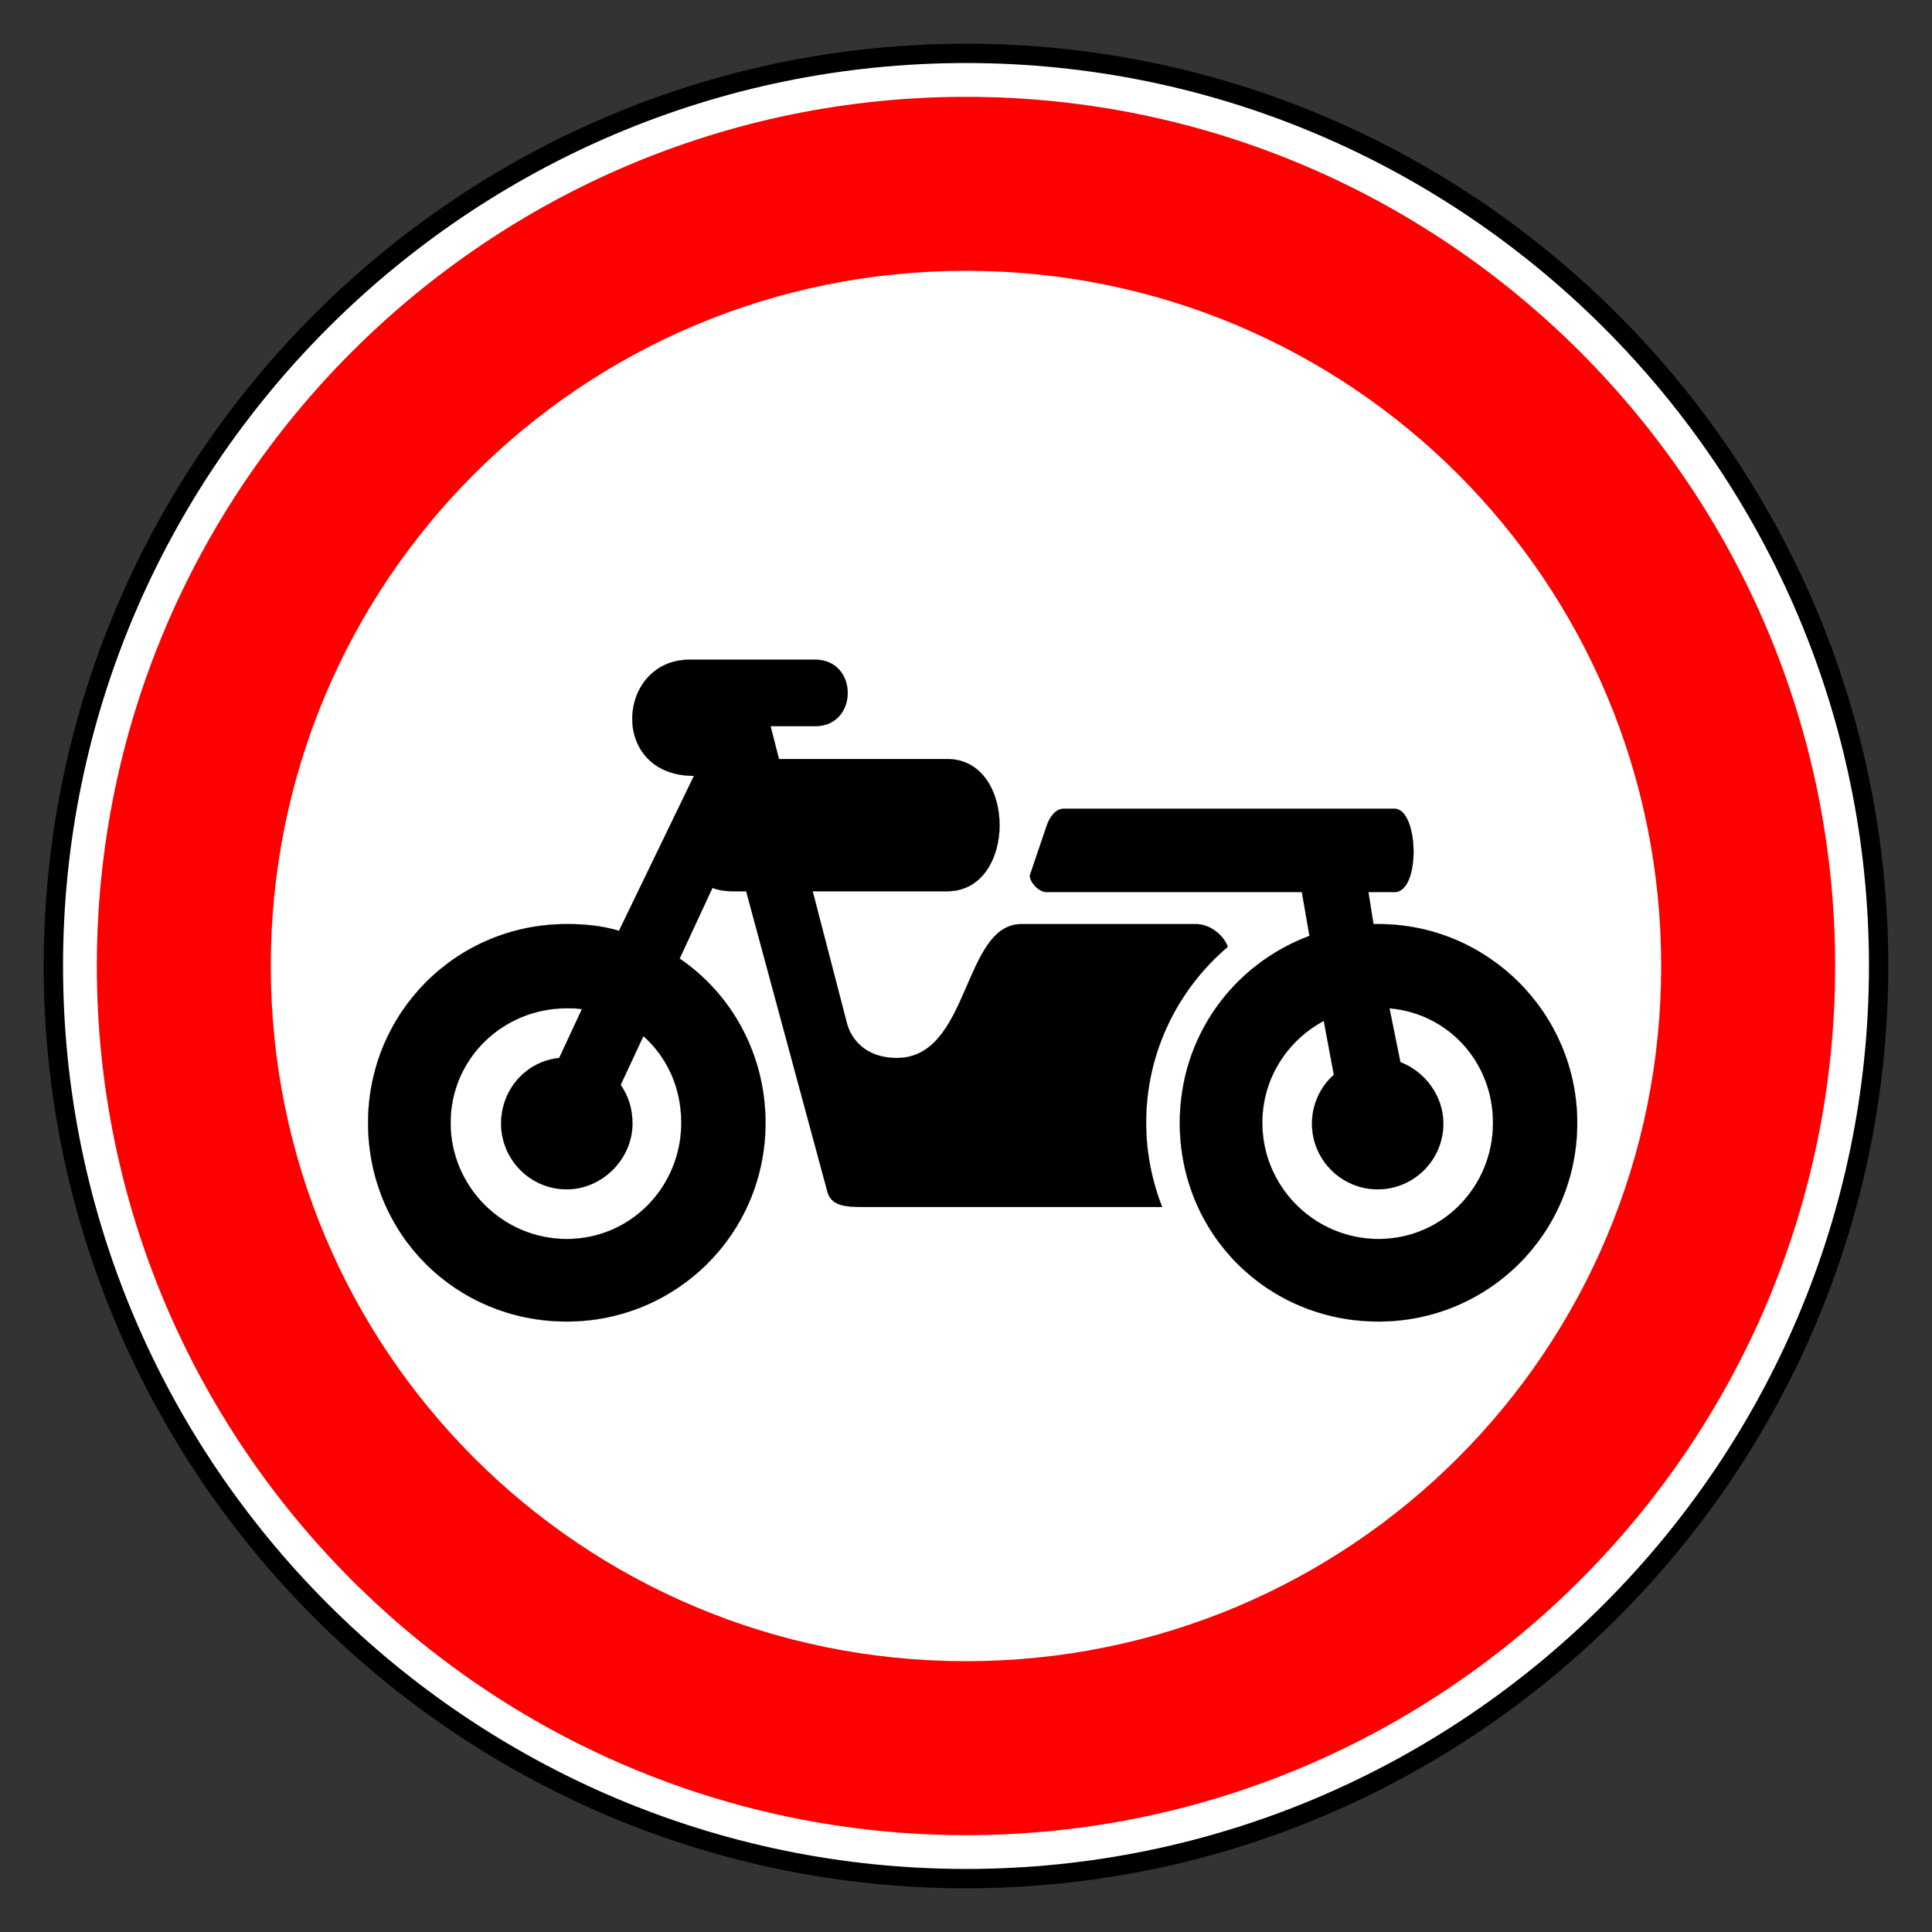
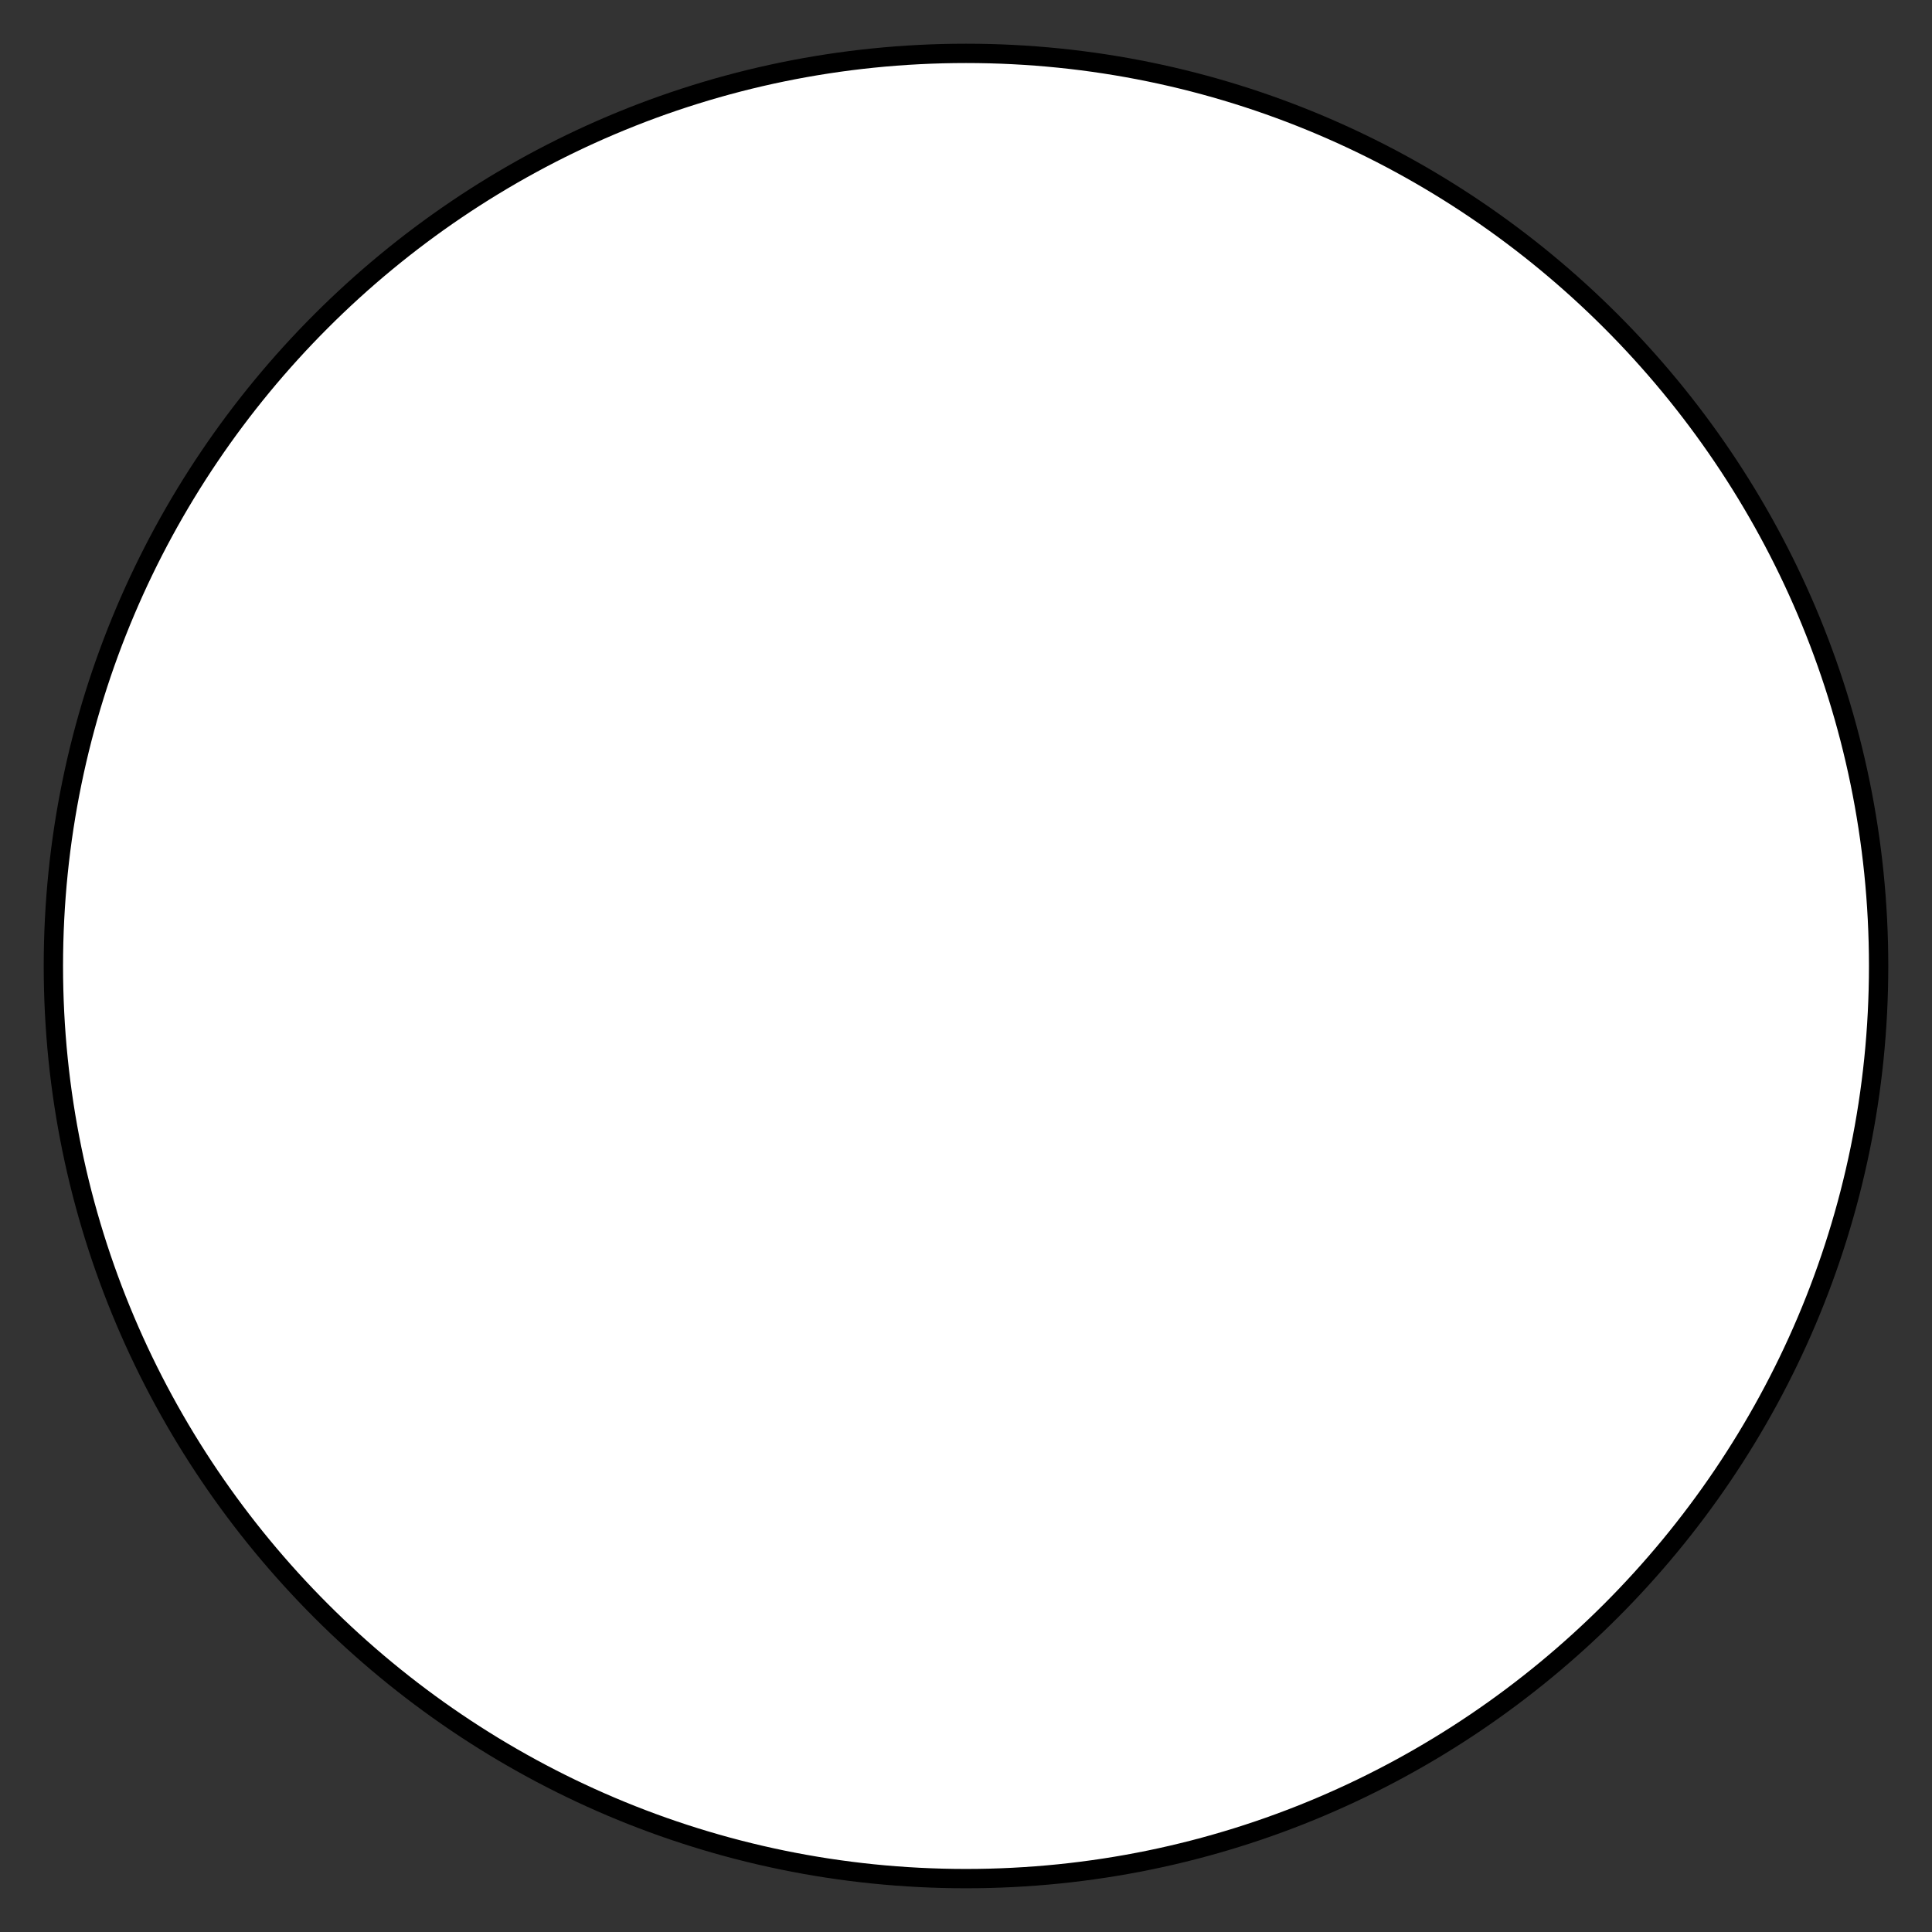
<svg xmlns="http://www.w3.org/2000/svg" xmlns:ns1="http://www.inkscape.org/namespaces/inkscape" xmlns:ns2="http://sodipodi.sourceforge.net/DTD/sodipodi-0.dtd" height="200" id="svg118" ns1:output_extension="org.inkscape.output.svg.inkscape" ns1:version="1.3 (0e150ed6c4, 2023-07-21)" ns2:docname="3.6.svg" ns2:version="0.32" version="1.0" width="200">
  <rect width="100%" height="100%" fill="#333333" stroke="none" />
  <title id="title1">Заборонні знаки » Дорожні знаки » ПДР Тест Центр</title>
  <defs id="defs118">
    <ns1:perspective id="perspective118" ns1:persp3d-origin="372.04724 : 360.78739 : 1" ns1:vp_x="0 : 536.18109 : 1" ns1:vp_y="0 : 1000 : 0" ns1:vp_z="744.09448 : 536.18109 : 1" ns2:type="inkscape:persp3d" />
    <ns1:perspective id="perspective102" ns1:persp3d-origin="372.04724 : 360.78739 : 1" ns1:vp_x="0 : 536.18109 : 1" ns1:vp_y="0 : 1000 : 0" ns1:vp_z="744.09448 : 536.18109 : 1" ns2:type="inkscape:persp3d" />
    <ns1:perspective id="perspective3360" ns1:persp3d-origin="372.04724 : 360.78739 : 1" ns1:vp_x="0 : 536.18109 : 1" ns1:vp_y="0 : 1000 : 0" ns1:vp_z="744.09448 : 536.18109 : 1" ns2:type="inkscape:persp3d" />
    <ns1:perspective id="perspective103" ns1:persp3d-origin="372.04724 : 360.78739 : 1" ns1:vp_x="0 : 536.18109 : 1" ns1:vp_y="0 : 1000 : 0" ns1:vp_z="744.09448 : 536.18109 : 1" ns2:type="inkscape:persp3d" />
    <ns1:perspective id="perspective4652" ns1:persp3d-origin="372.04724 : 360.78739 : 1" ns1:vp_x="0 : 536.18109 : 1" ns1:vp_y="0 : 1000 : 0" ns1:vp_z="744.09448 : 536.18109 : 1" ns2:type="inkscape:persp3d" />
    <ns1:perspective id="perspective104" ns1:persp3d-origin="372.04724 : 360.78739 : 1" ns1:vp_x="0 : 536.18109 : 1" ns1:vp_y="0 : 1000 : 0" ns1:vp_z="744.09448 : 536.18109 : 1" ns2:type="inkscape:persp3d" />
    <ns1:perspective id="perspective105" ns1:persp3d-origin="372.04724 : 360.78739 : 1" ns1:vp_x="0 : 536.18109 : 1" ns1:vp_y="0 : 1000 : 0" ns1:vp_z="744.09448 : 536.18109 : 1" ns2:type="inkscape:persp3d" />
  </defs>
  <ns2:namedview bordercolor="#666666" borderopacity="1.0" gridtolerance="10.0" guidetolerance="10.0" id="base" ns1:current-layer="g4389" ns1:cx="2" ns1:cy="187.75" ns1:guide-bbox="true" ns1:pageopacity="0.0" ns1:pageshadow="2" ns1:window-height="1009" ns1:window-width="1920" ns1:zoom="2" objecttolerance="10.0" pagecolor="#ffffff" showgrid="false" showguides="false" ns1:showpageshadow="2" ns1:pagecheckerboard="0" ns1:deskcolor="#d1d1d1" ns1:window-x="1912" ns1:window-y="-8" ns1:window-maximized="1" />
  <g id="g4389" transform="translate(5,5)" ns1:label="sign_3_6" style="opacity:1">
    <path d="m 95,0.525 c -52.053,0 -94.474,42.421 -94.474,94.474 0,52.053 42.421,94.474 94.474,94.474 52.053,0 94.474,-42.421 94.474,-94.474 0,-52.053 -42.421,-94.474 -94.474,-94.474 z" id="path3157" ns2:nodetypes="csssc" style="fill:#ffffff;fill-opacity:1;fill-rule:evenodd;stroke:#000000;stroke-width:2;stroke-miterlimit:4;stroke-dasharray:none;stroke-opacity:1" ns1:label="bg" />
-     <path d="m 94.999,5.024 c -49.574,0 -89.975,40.401 -89.975,89.975 0,49.574 40.401,89.975 89.975,89.975 49.574,0 89.975,-40.401 89.975,-89.975 0,-49.574 -40.401,-89.975 -89.975,-89.975 z m 0,18.009 c 39.83,0 71.966,32.136 71.966,71.966 -1e-5,39.83 -32.136,71.966 -71.966,71.966 -39.83,1e-5 -71.966,-32.136 -71.966,-71.966 0,-39.83 32.136,-71.966 71.966,-71.966 z" id="path2385" style="fill:#ff0000;fill-opacity:1;fill-rule:evenodd;stroke:none;stroke-width:16;stroke-miterlimit:4;stroke-dasharray:none;stroke-opacity:1" ns1:label="red" />
-     <path class="fil2 str0" d="m 142.703,136.804 c -11.506,0 -20.572,-9.066 -20.572,-20.572 0,-8.891 5.492,-16.387 13.424,-19.351 l -0.785,-4.533 H 108.359 c -0.959,0 -1.831,-1.22 -1.744,-1.744 l 1.744,-5.142 c 0.261,-0.785 0.872,-1.743 1.744,-1.743 h 34.257 c 2.506,0 2.743,8.629 0,8.629 h -2.703 l 0.524,3.313 h 0.522 c 11.332,0 20.572,9.24 20.572,20.572 0,11.506 -9.239,20.572 -20.572,20.572 z m -22.401,-11.854 c -1.046,-2.703 -1.657,-5.666 -1.657,-8.717 0,-7.323 3.313,-13.86 8.455,-18.218 -0.435,-1.22 -1.83,-2.353 -3.311,-2.353 h -18.044 c -6.108,0 -5.302,13.86 -12.902,13.86 -3.311,0 -4.707,-2.005 -5.142,-3.487 L 84.127,92.261 h 13.947 c 7.204,0 7.204,-13.685 0,-13.685 H 80.64 l -0.872,-3.4 h 4.62 c 4.489,0 4.489,-6.886 0,-6.886 H 71.4 c -7.6,0 -8.409,12.028 0.436,12.028 l -7.758,16.039 c -1.743,-0.522 -3.487,-0.697 -5.404,-0.697 -11.507,0 -20.572,9.24 -20.572,20.572 0,11.506 9.064,20.572 20.572,20.572 11.331,0 20.572,-9.066 20.572,-20.572 0,-7.06 -3.488,-13.337 -8.891,-16.998 l 3.4,-7.322 c 1.109,0.447 2.315,0.348 3.487,0.348 l 8.368,30.945 c 0.348,1.569 1.657,1.744 3.836,1.744 z m -53.697,-17.696 -2.354,5.056 c 0.785,1.132 1.22,2.441 1.22,4.009 0,3.661 -3.137,6.799 -6.798,6.799 -3.836,0 -6.799,-3.138 -6.799,-6.799 0,-3.574 2.615,-6.451 6.014,-6.799 l 2.353,-5.055 c -0.524,-0.088 -1.046,-0.088 -1.568,-0.088 -6.625,0 -12.03,5.231 -12.03,11.856 0,6.625 5.405,12.03 12.03,12.03 6.624,0 11.854,-5.405 11.854,-12.03 0,-3.661 -1.481,-6.799 -3.923,-8.978 z m 70.432,-1.569 1.046,5.579 c -1.394,1.22 -2.266,3.05 -2.266,5.055 0,3.748 3.052,6.799 6.799,6.799 3.748,0 6.799,-3.051 6.799,-6.799 0,-2.877 -1.918,-5.405 -4.446,-6.364 l -1.133,-5.579 c 6.101,0.524 10.722,5.579 10.722,11.856 0,6.625 -5.23,12.03 -11.856,12.03 -6.625,0 -12.028,-5.405 -12.028,-12.03 0,-4.62 2.615,-8.543 6.363,-10.547 z" id="_144348800" style="display:inline;opacity:1;fill:#000000;fill-rule:evenodd;stroke:#000000;stroke-width:0.017" ns1:label="sign" ns2:nodetypes="ssccsccsssccssscscsssccssccsssccssssccccscccsssccssssscccsssccsssc" transform="translate(-5,-5)" />
  </g>
</svg>